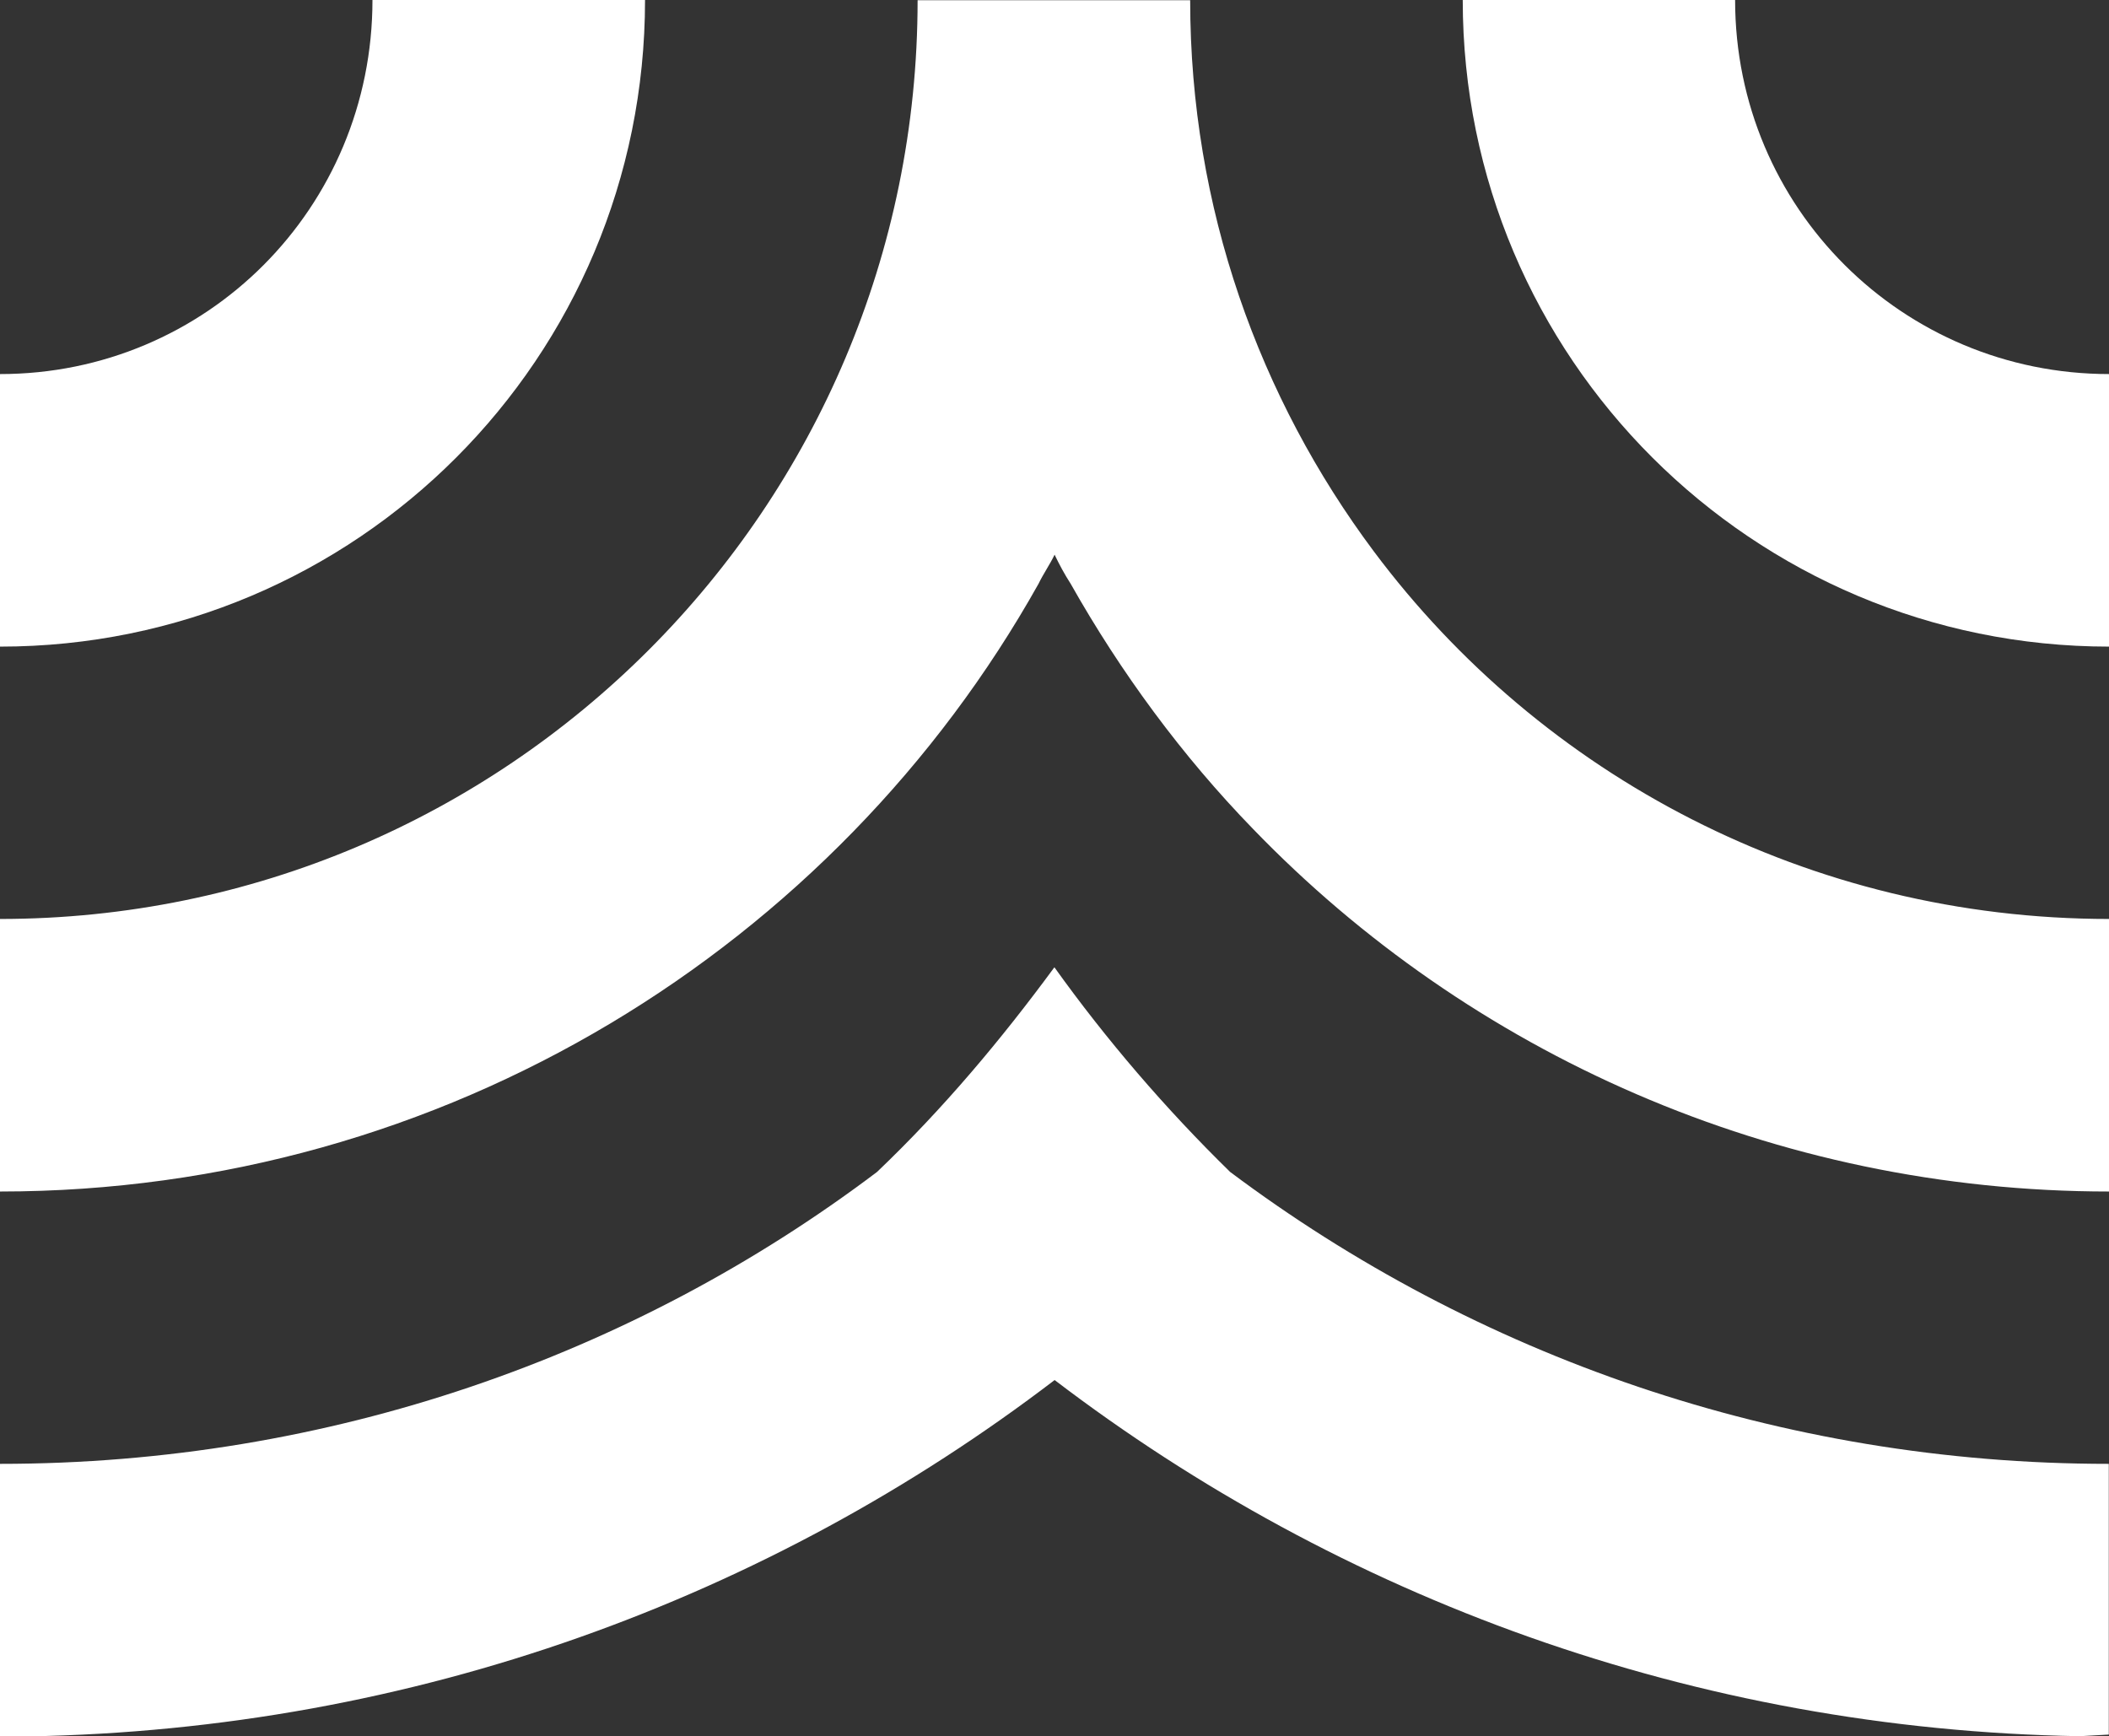
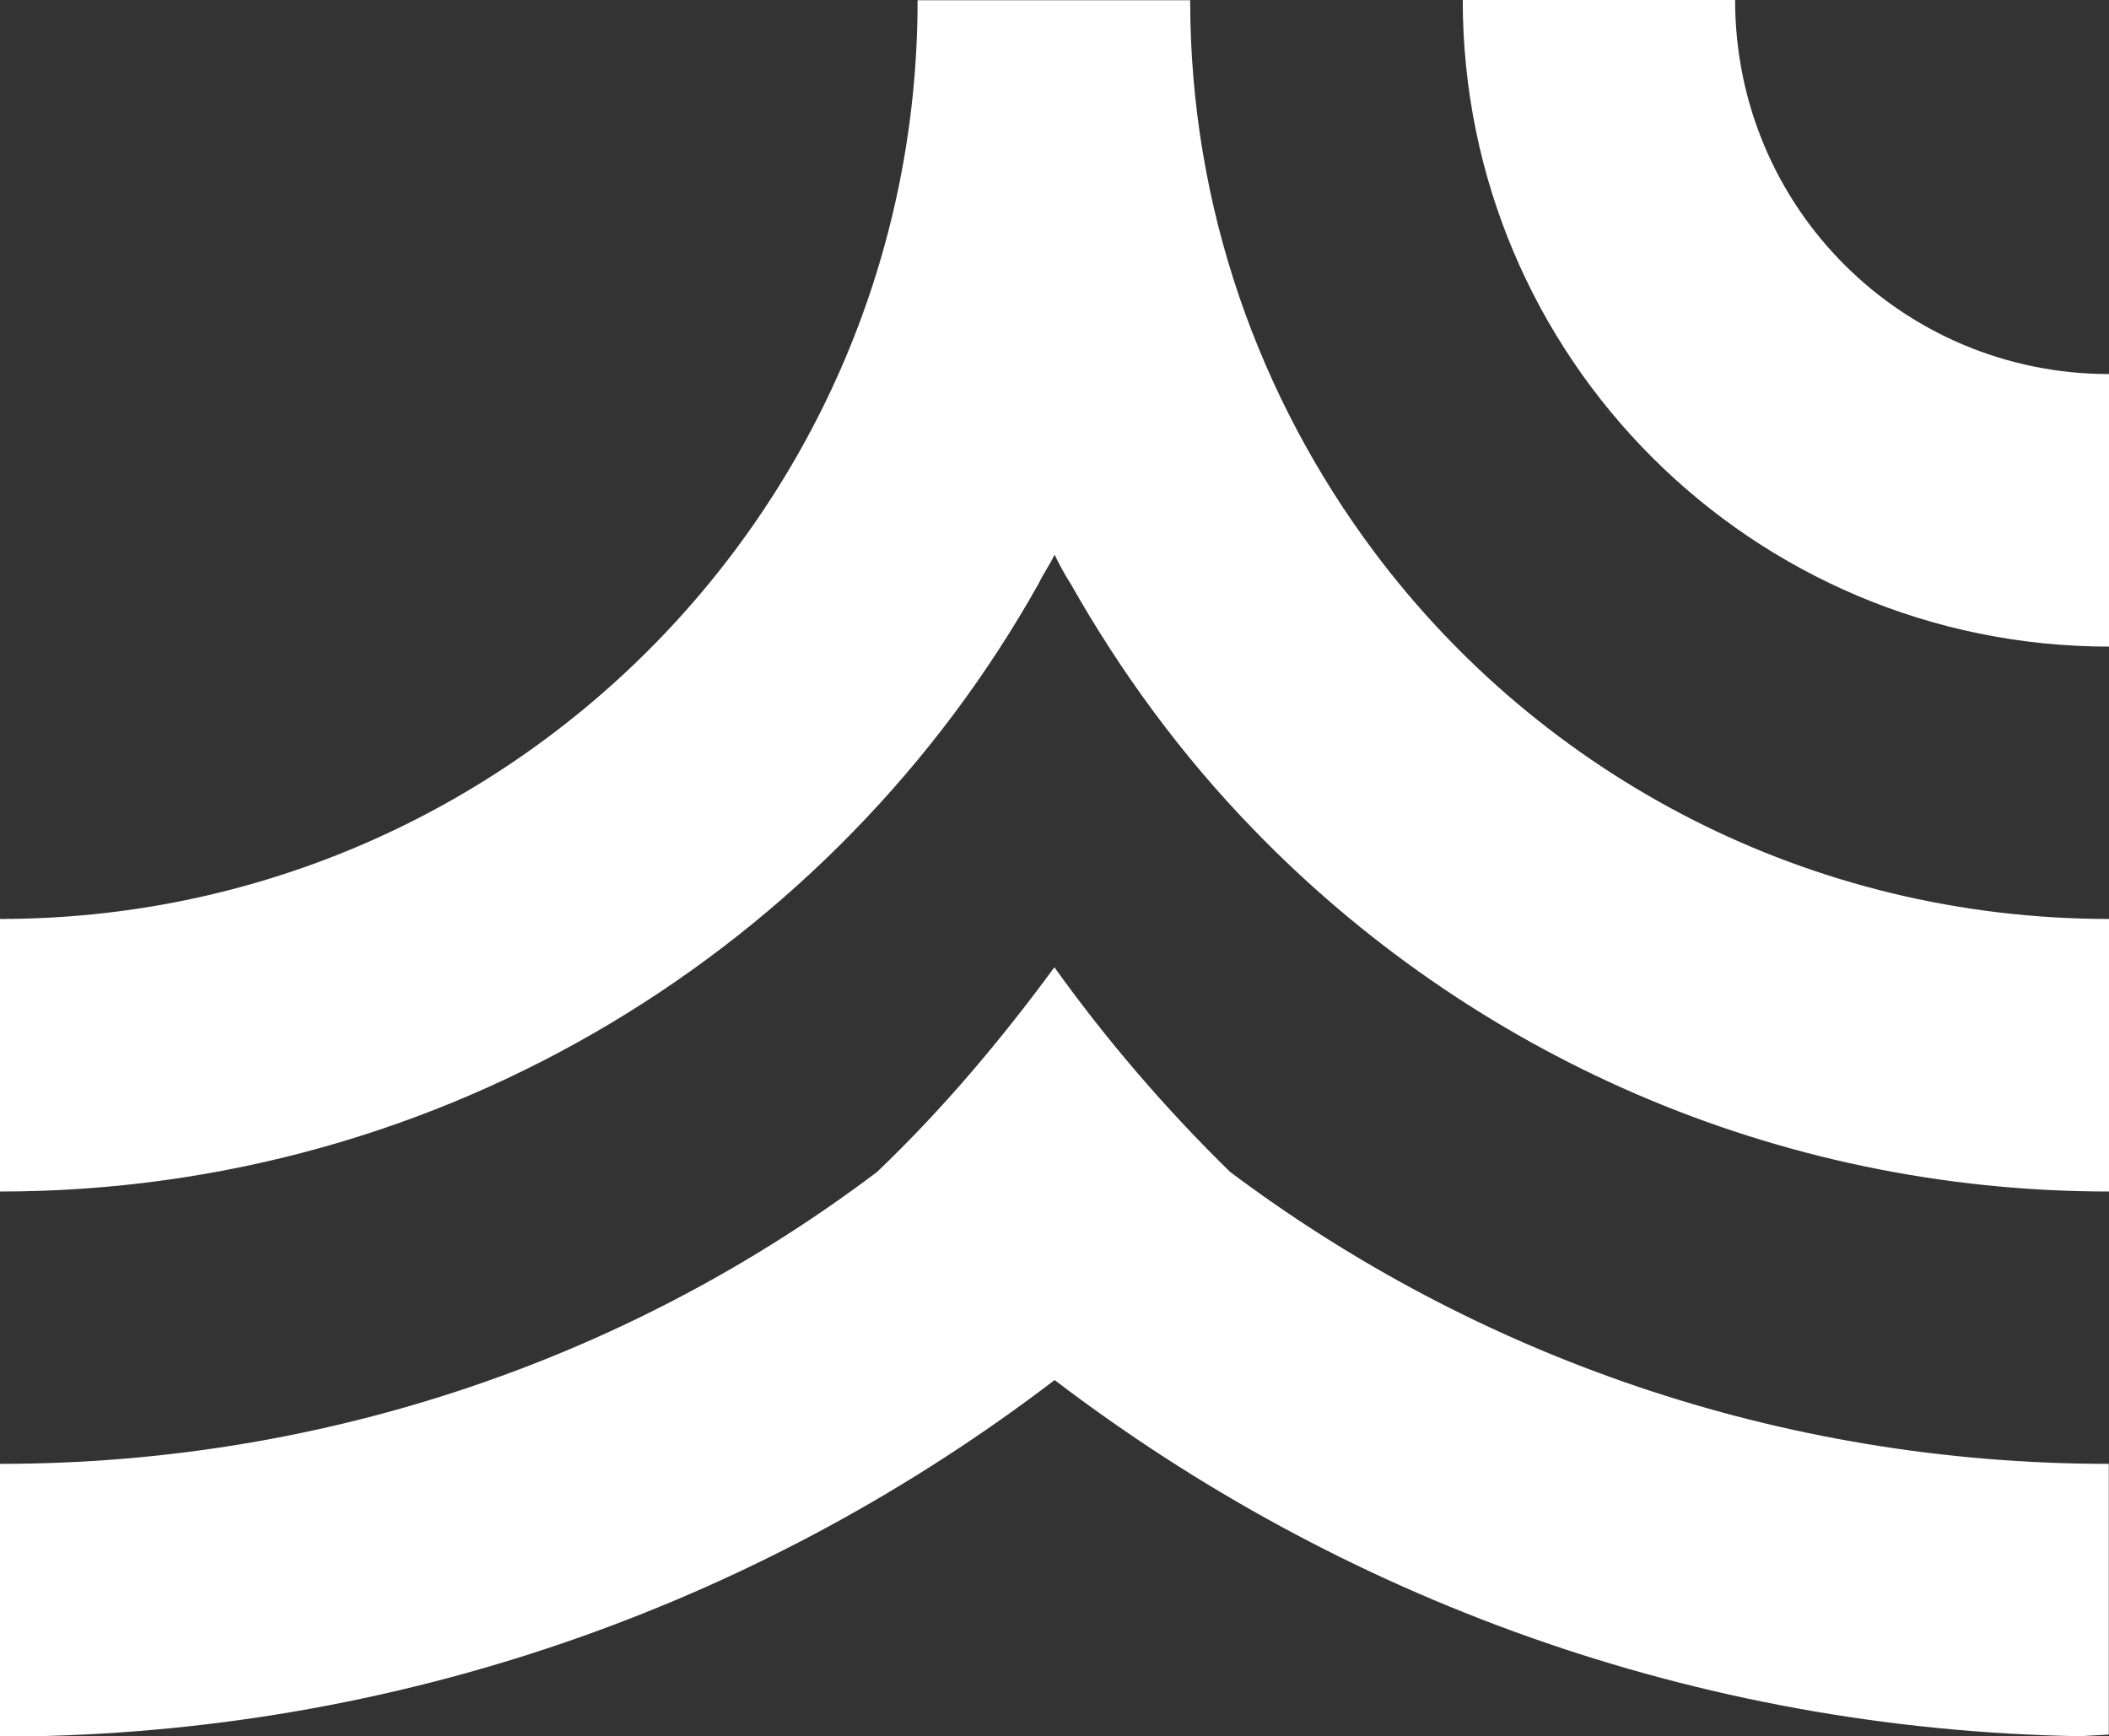
<svg xmlns="http://www.w3.org/2000/svg" id="Layer_2" data-name="Layer 2" viewBox="0 0 103.45 85.18">
  <rect x="0" y="0" width="103.45" height="85.18" fill="#333333" stroke="none" />
  <defs>
    <style>
      .cls-1 {
        fill: #ffffff;
        fill-rule: evenodd;
      }
    </style>
  </defs>
  <g id="Layer_1-2" data-name="Layer 1">
    <g>
-       <path class="cls-1" d="M0,31.72v-13.37c10.12,0,18.27-8.15,18.27-18.35h13.37C31.64,17.56,17.49,31.72,0,31.72h0Z" />
      <path class="cls-1" d="M71.74,0h13.37c0,10.2,8.22,18.35,18.35,18.35v13.37c-17.48,0-31.71-14.16-31.71-31.72Z" />
      <path class="cls-1" d="M51.73,67.7c-13.99,10.68-31.4,17.16-50.38,17.48H0v-13.37c16.13,0,31.08-5.3,43.02-14.32,3.24-3.09,6.09-6.49,8.7-10.04,2.54,3.55,5.46,6.95,8.62,10.04,12.02,9.01,26.97,14.32,43.1,14.32v13.28l-1.42.08c-18.9-.32-36.31-6.81-50.3-17.48h0Z" />
      <path class="cls-1" d="M61.46,40.66c-3.47-3.57-6.49-7.68-8.94-12.02-.31-.48-.56-.95-.79-1.43-.23.48-.56.95-.79,1.43C40.97,46.43,21.84,58.45,0,58.45v-13.37C24.84,45.08,45.01,24.92,45.01.01h13.37c0,10.19,3.4,19.53,9.01,27.04,8.22,11,21.35,18.03,36.07,18.03v13.37c-16.45,0-31.4-6.81-42-17.79h0Z" />
    </g>
  </g>
</svg>